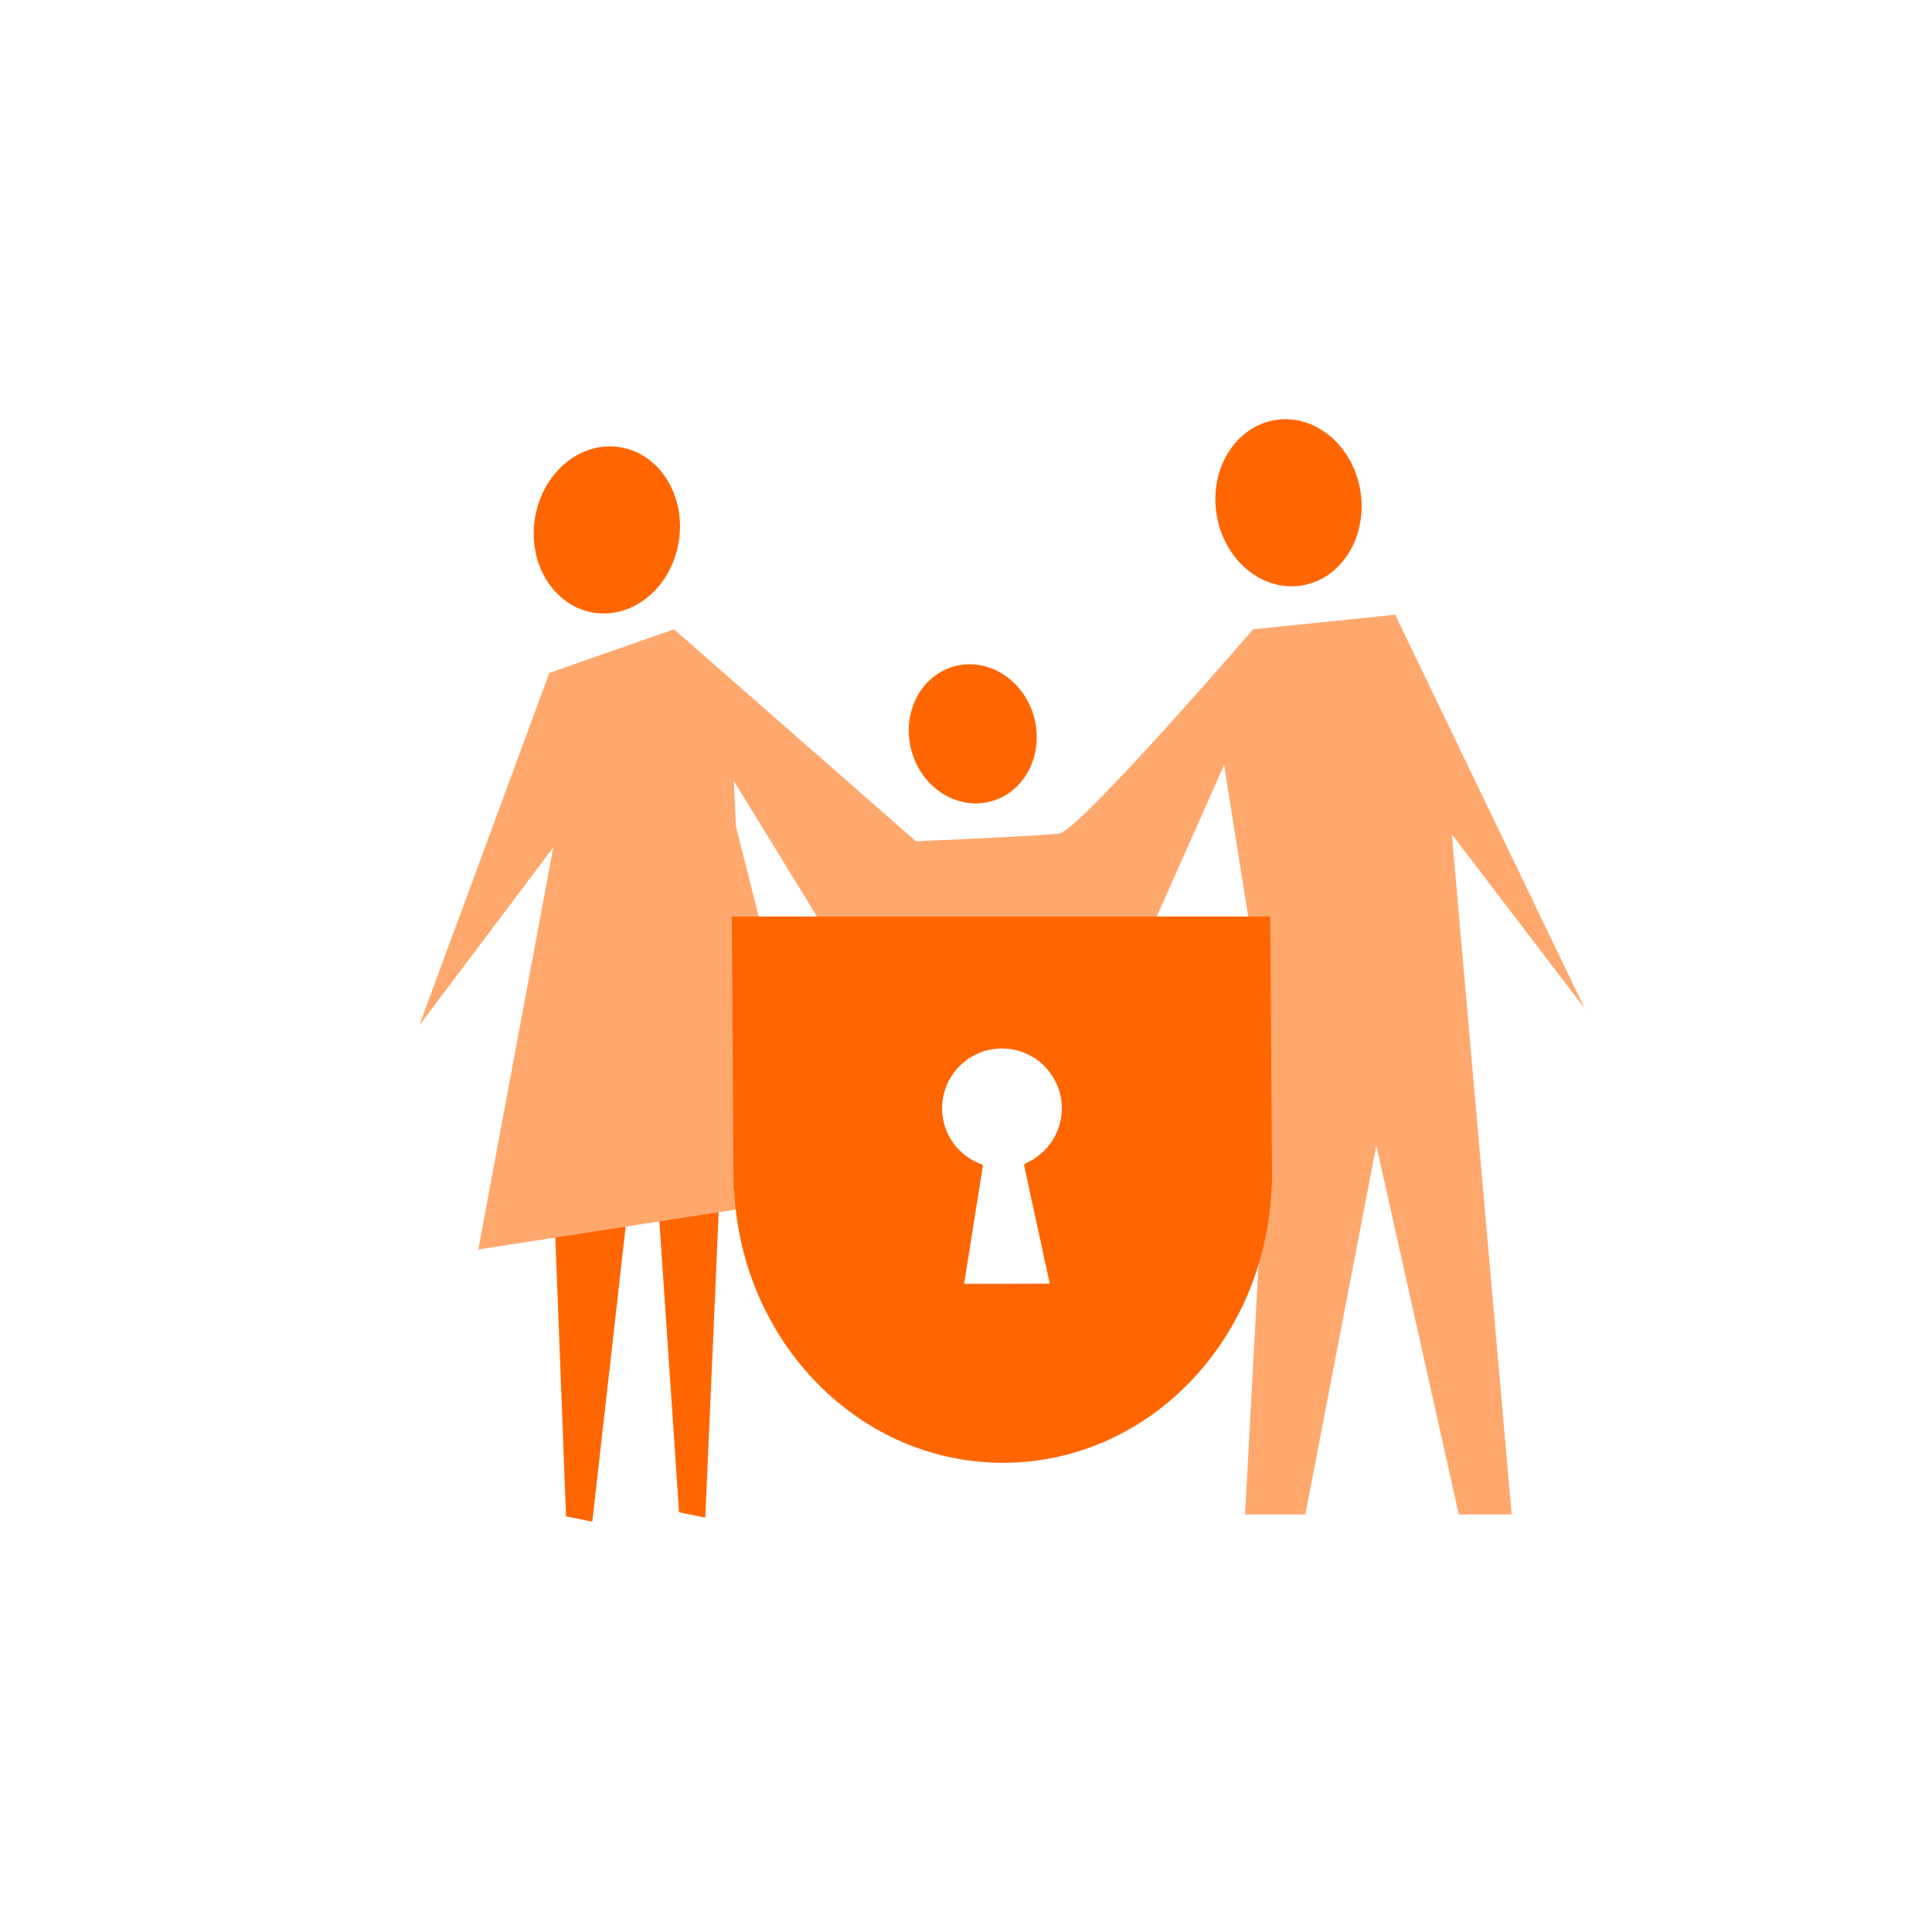
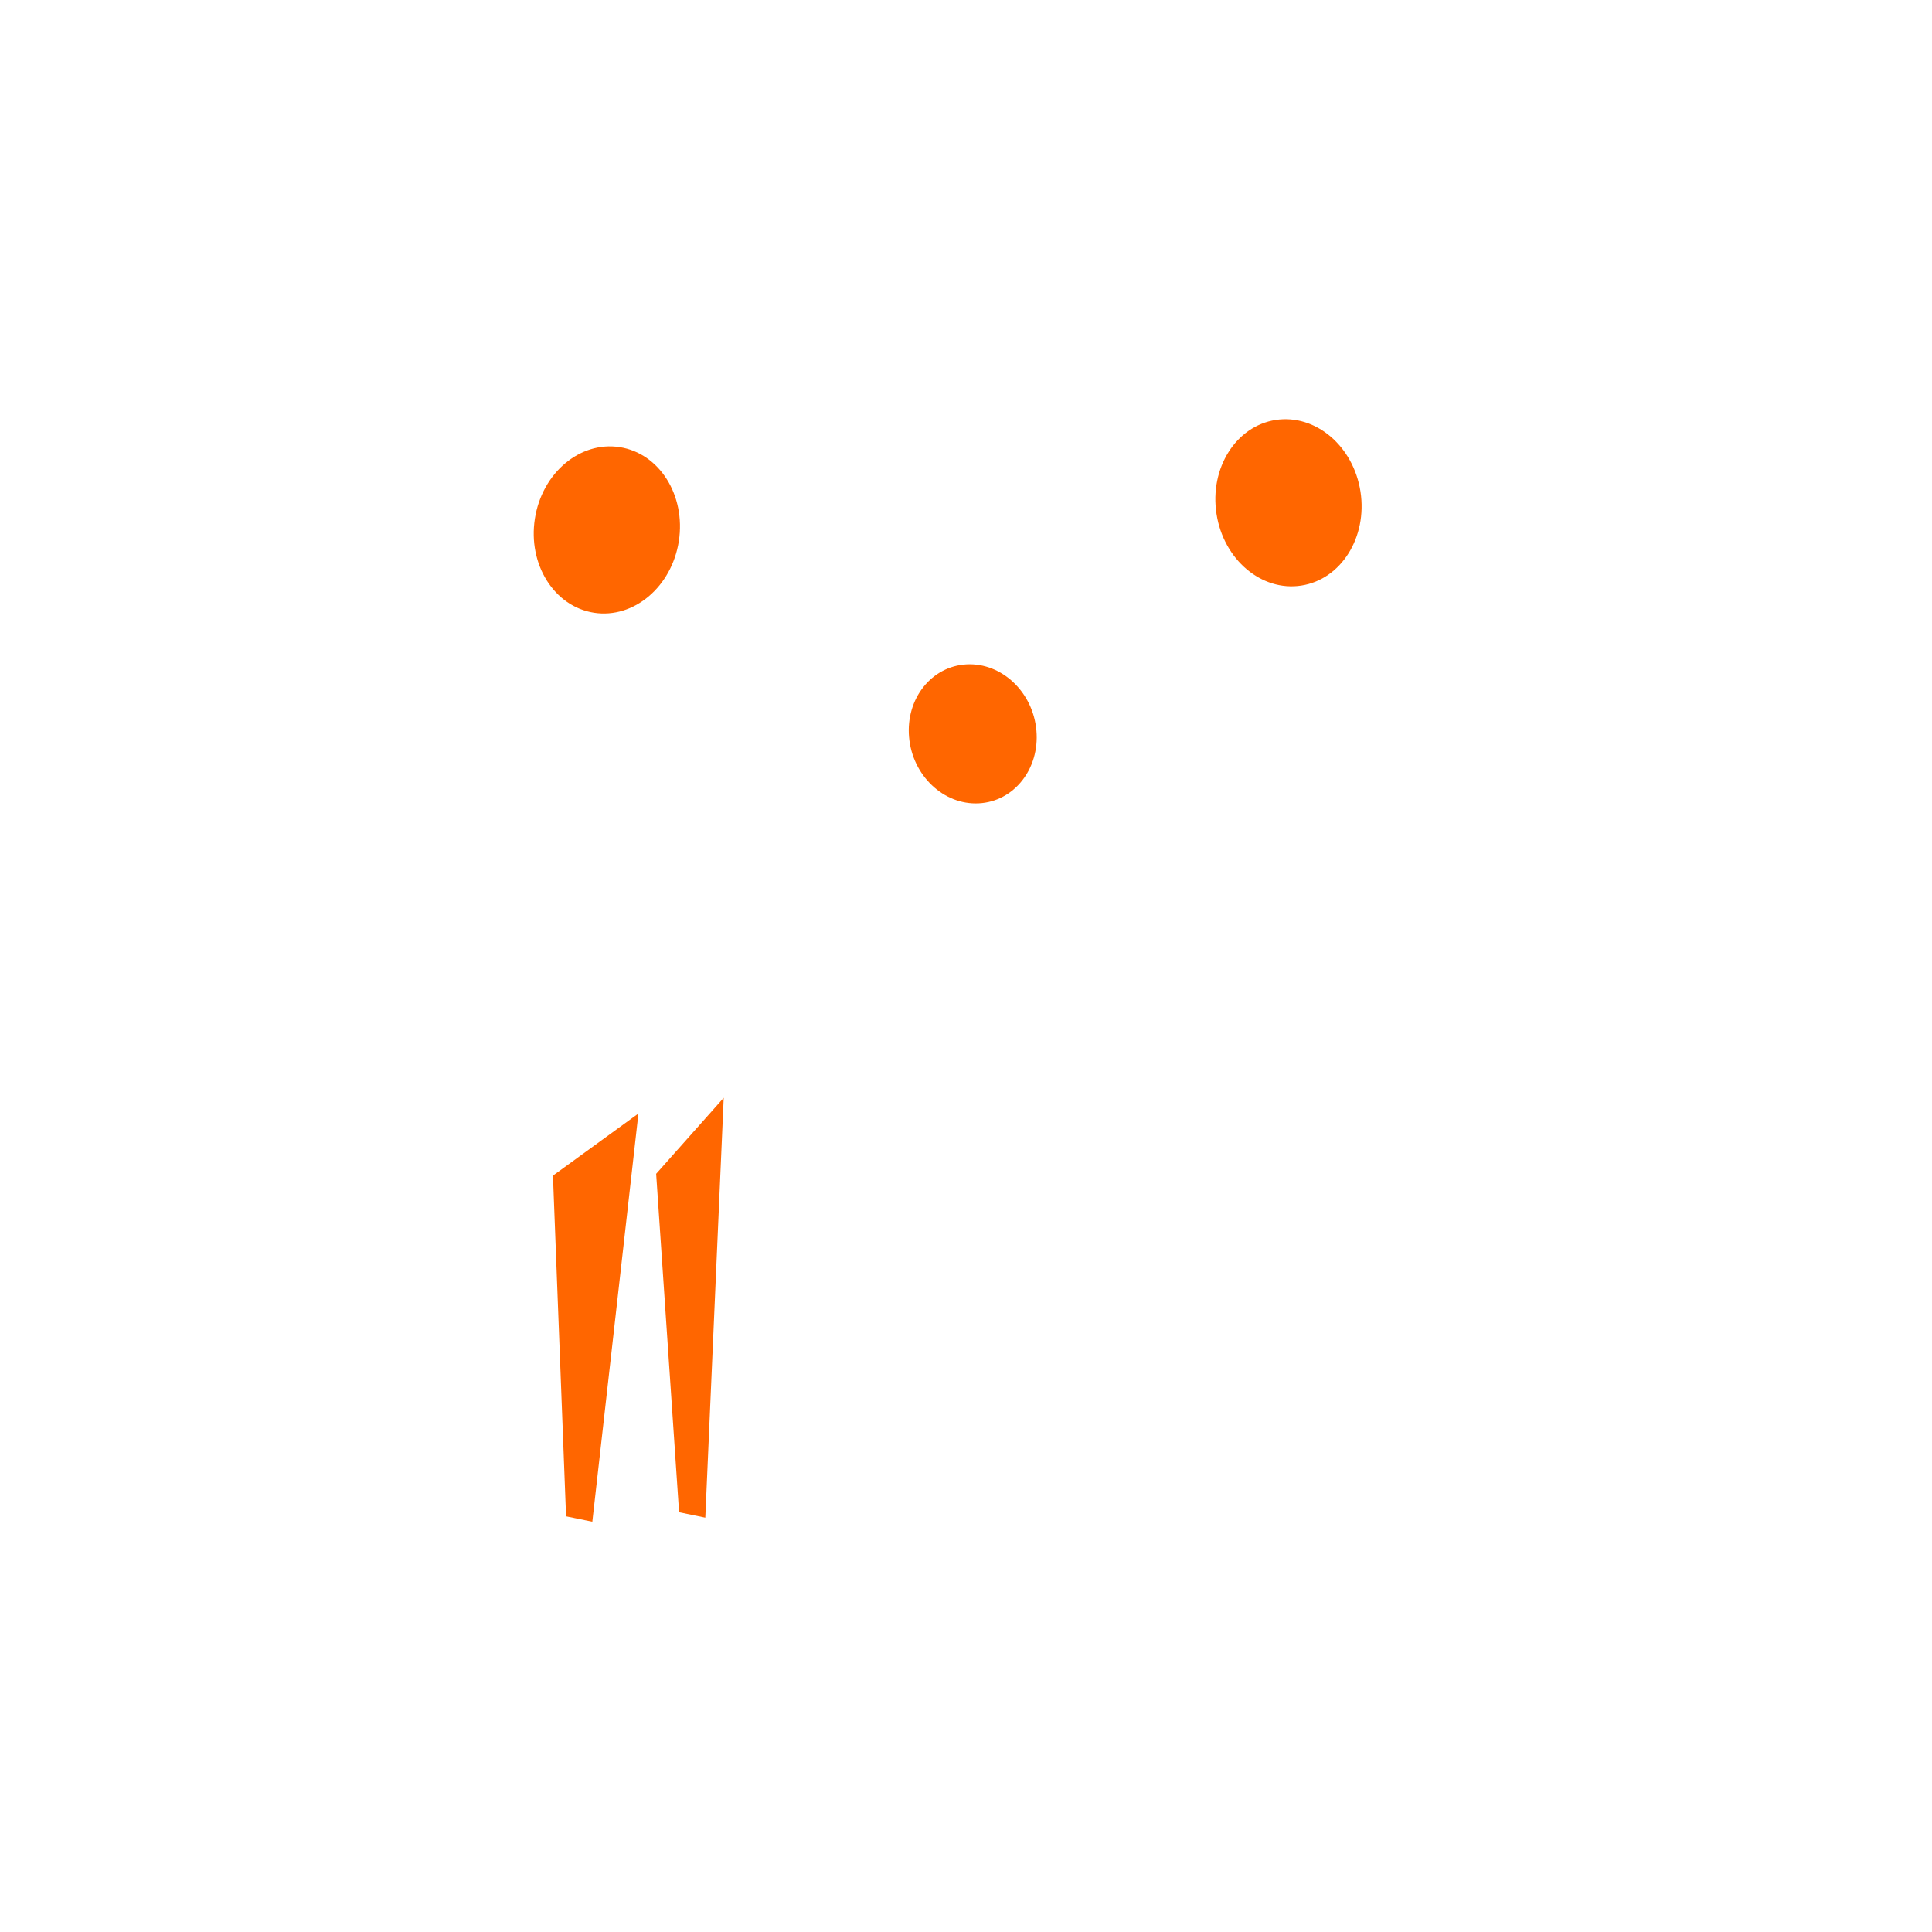
<svg xmlns="http://www.w3.org/2000/svg" id="d" viewBox="0 0 481.89 481.89">
  <defs>
    <style>.j{fill:#f60;}.k{fill:#ffa86d;}.l{fill:#fff;filter:url(#e);}</style>
    <filter id="e" filterUnits="userSpaceOnUse">
      <feOffset dx="0" dy="0" />
      <feGaussianBlur result="f" stdDeviation="7.09" />
      <feFlood flood-color="#1d1d1b" flood-opacity=".6" />
      <feComposite in2="f" operator="in" />
      <feComposite in="SourceGraphic" />
    </filter>
  </defs>
  <circle class="l" cx="240.94" cy="240.94" r="232.5" />
  <g>
    <polygon class="j" points="137.92 293.23 141.19 378.21 147.74 379.55 159.24 277.74 137.92 293.23" />
    <polygon class="j" points="163.66 292.78 169.38 377.19 175.92 378.54 180.51 273.82 163.66 292.78" />
-     <path class="k" d="M395.23,251.46l-47.24-98.13-35.43,3.63s-40.71,47.25-47.98,50.87c-.99,.49-36.12,2.01-36.12,2.01l-60.35-52.88-31.09,10.88-32.43,87.91,33.41-44.38-18.7,100.28,87.52-13.56-23.28-92.06-.5-11.23,34.99,57.03,61.84-3.76,25.45-57.27,11.43,71.9-6.2,115.04h15.04l17.7-92.03,20.57,92.03h13.18l-14.91-169.62,33.09,43.34Z" />
    <path class="j" d="M169.32,134.96c-1.77,11.41-11.24,19.4-21.16,17.87-9.92-1.54-16.52-12.03-14.75-23.44,1.77-11.41,11.24-19.4,21.15-17.86,9.92,1.53,16.52,12.02,14.76,23.43Z" />
    <path class="j" d="M303.43,128.19c1.77,11.41,11.24,19.4,21.15,17.86,9.92-1.53,16.52-12.02,14.76-23.44-1.77-11.4-11.24-19.39-21.16-17.86-9.91,1.54-16.52,12.03-14.75,23.44Z" />
    <path class="j" d="M226.74,183.84c.82,9.58,8.61,16.98,17.38,16.53,8.78-.44,15.22-8.56,14.39-18.13-.82-9.58-8.61-16.97-17.39-16.53-8.77,.44-15.22,8.56-14.38,18.14Z" />
-     <path class="j" d="M316.81,228.61H182.53l.44,68.08h.15c1.77,38.16,31.37,68.43,67.5,68.17,36.13-.25,65.3-30.92,66.53-69.13h.15l-.48-67.12Zm-54.97,91.57l-21.37,.04,4.72-29.67c-5.92-1.99-10.21-7.51-10.21-14.1,0-8.25,6.69-14.93,14.93-14.93s14.93,6.68,14.93,14.93c0,6.13-3.7,11.39-8.99,13.69-.14,.15-.28,.32-.42,.46l6.41,29.59Z" />
  </g>
</svg>